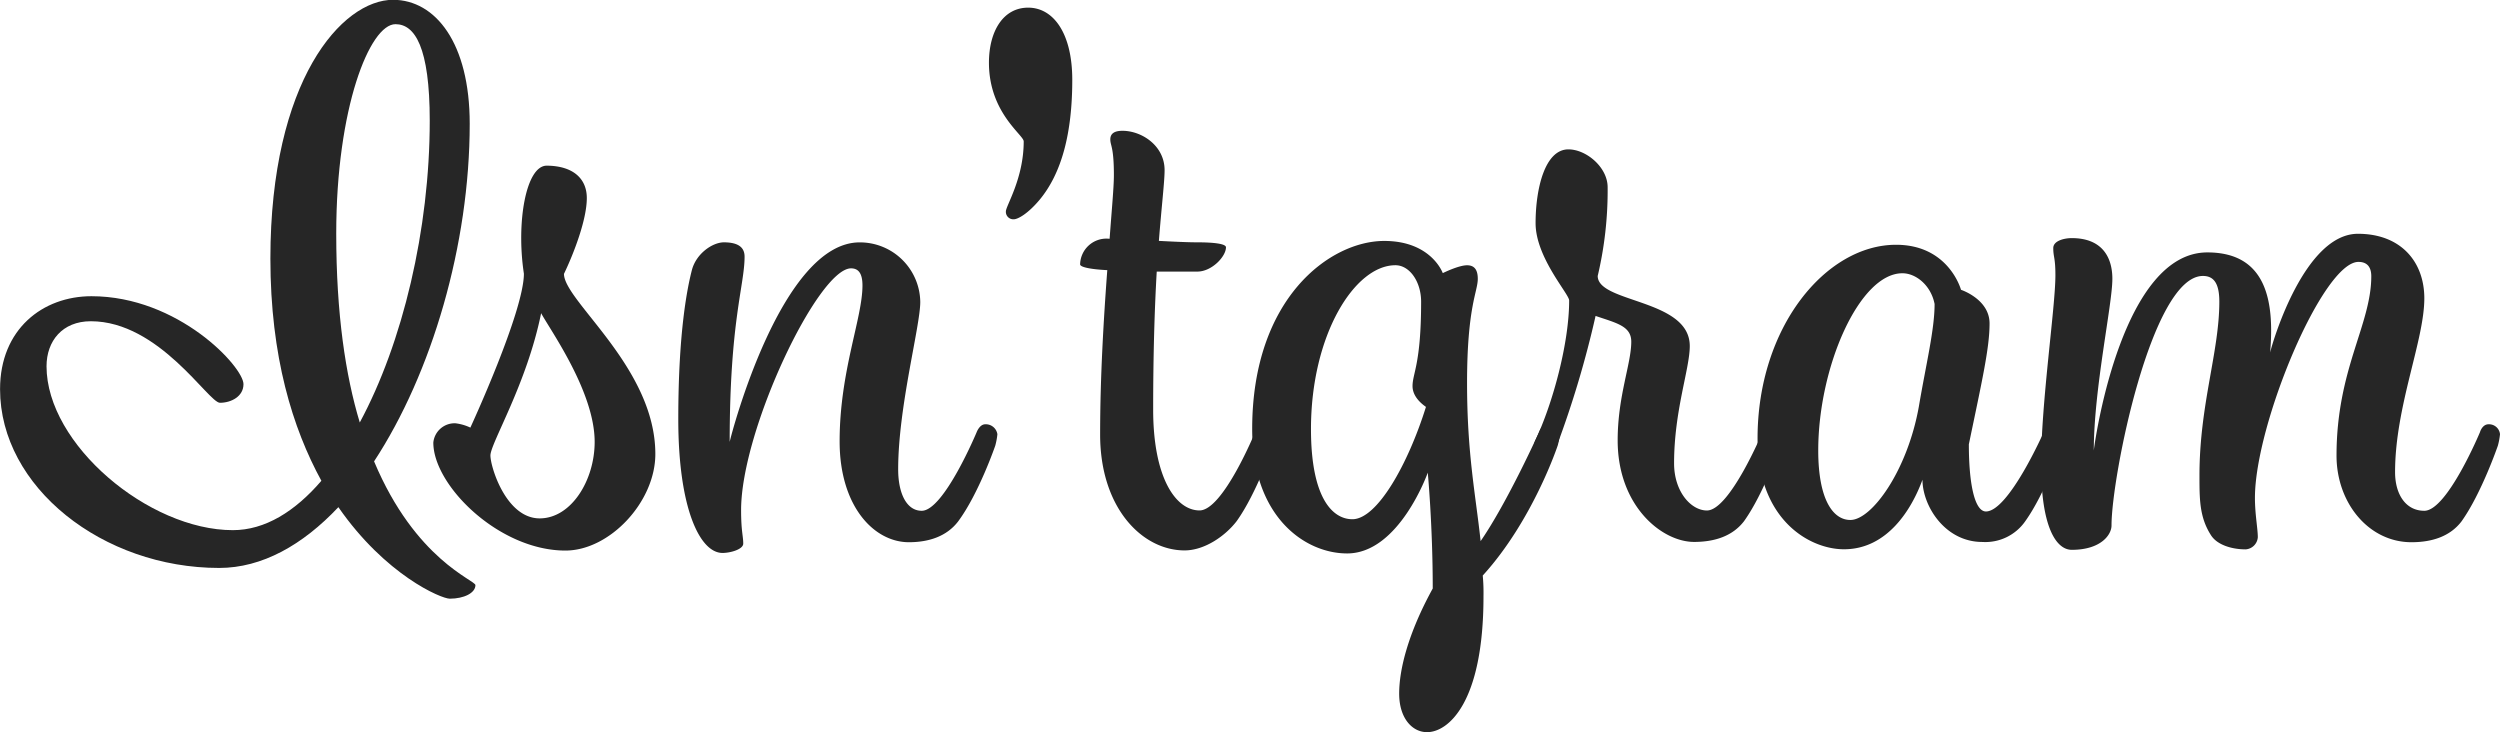
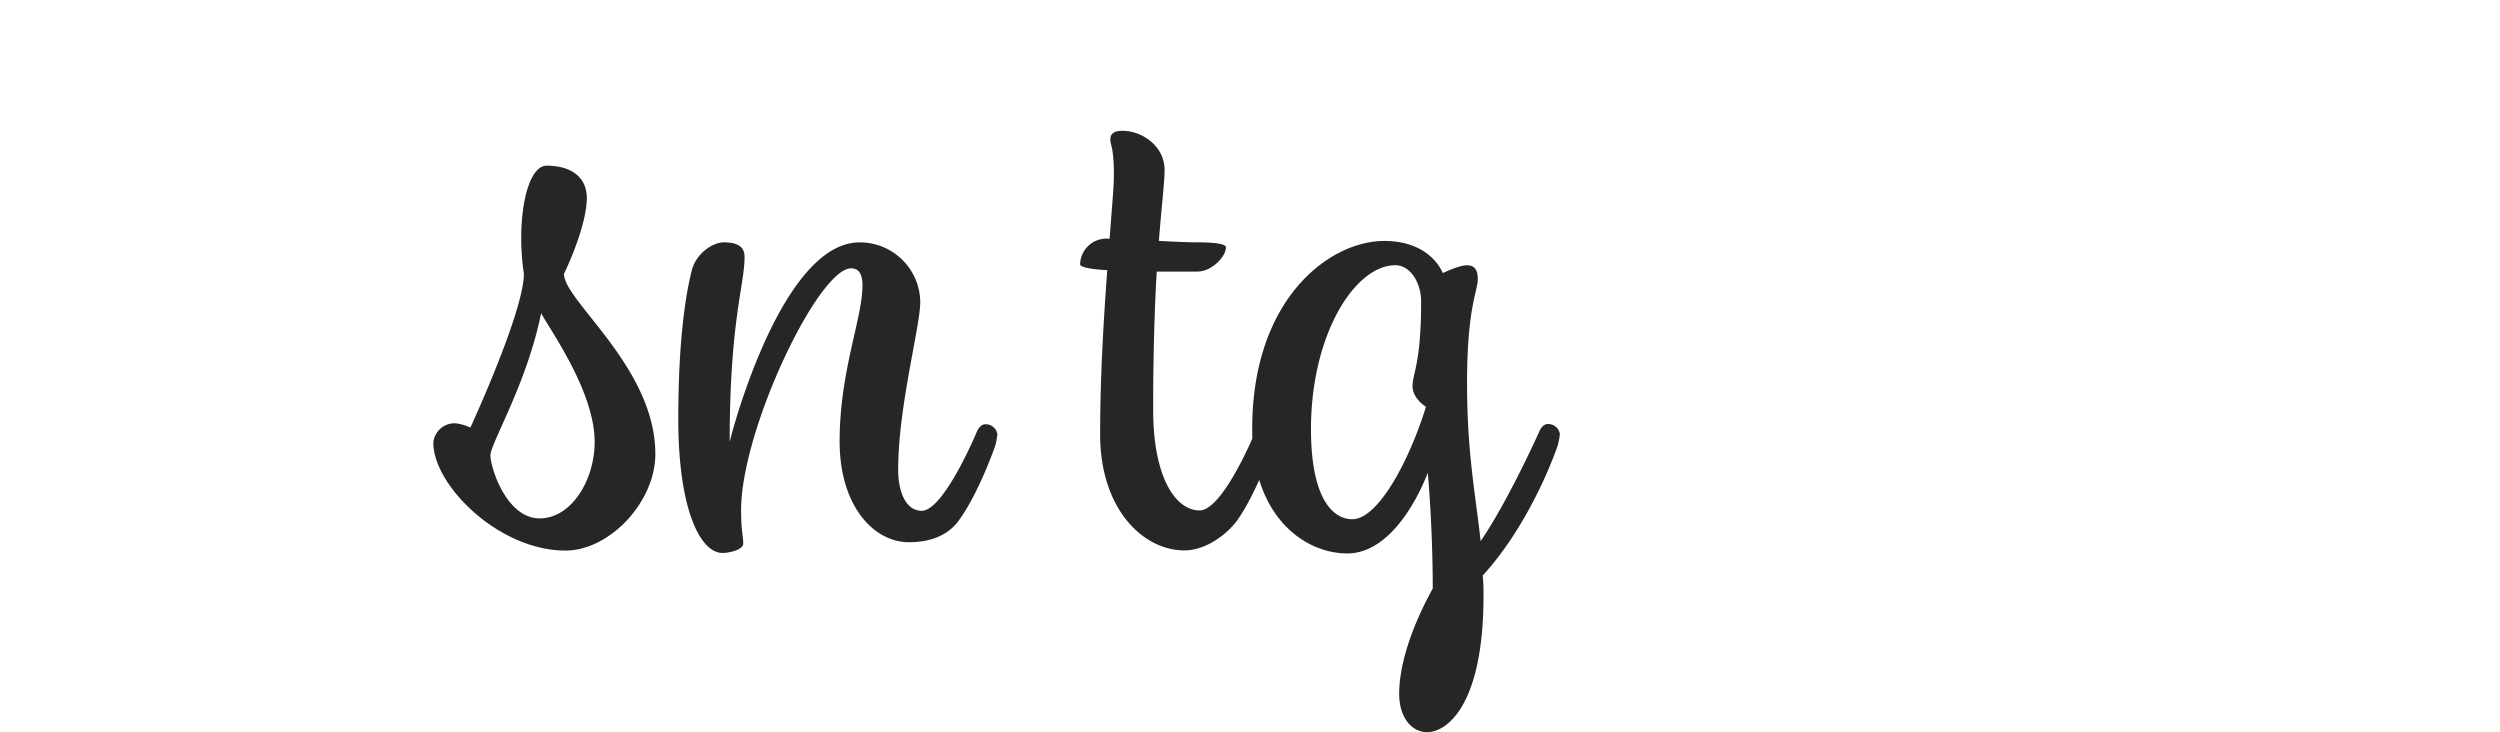
<svg xmlns="http://www.w3.org/2000/svg" id="Layer_1" data-name="Layer 1" viewBox="0 0 503.44 147.45">
  <defs>
    <style>
      .cls-1 {
        fill: #262626;
      }
    </style>
  </defs>
  <g>
-     <path class="cls-1" d="M69.14,139.83c0,24.33-7.62,50.25-19.26,68,8.34,19.88,20.41,23.91,20.41,24.92,0,1.58-2.3,2.73-5.17,2.73-1.73,0-12.94-4.75-22.43-18.43-7.19,7.63-15.38,12.24-24,12.24-23.43,0-44.13-16.27-44.13-36,0-12.1,8.62-18.72,18.4-18.72,17.54,0,30.62,14.26,30.62,17.71,0,2.45-2.44,3.75-4.74,3.75s-12.22-16.42-26-16.42c-5.75,0-8.92,4-8.92,9.07,0,15.7,20.56,33,37.52,33,6.47,0,12.51-3.75,17.83-9.94C33.49,201.17,29,186.77,29,167c0-35.85,14.38-52.12,24.73-52.12C62.24,114.92,69.14,123.56,69.14,139.83ZM47,200c8.63-16,14.09-38.88,14.09-60.77,0-14.83-3-19.44-6.9-19.44-5.17,0-11.93,16.85-11.93,42.19C42.26,178.13,44.13,190.51,47,200Z" transform="translate(25.45 -114.92)" />
    <path class="cls-1" d="M92.72,154.8c0,4.32-2.59,11.09-4.6,15.27,0,5.47,18.4,18.86,18.4,36.28,0,9.65-9.2,19.44-18.11,19.44-13.37,0-26.6-13.1-26.6-21.74a4.31,4.31,0,0,1,4.46-3.89,9.69,9.69,0,0,1,3,.87s10.78-23.33,10.78-31c-1.58-10.37.43-21.75,4.6-21.75C90,148.32,92.72,150.92,92.72,154.8ZM73.31,206.64c0,2.31,3.16,12.67,9.92,12.67,6.33,0,11.07-7.63,11.07-15.4,0-10.08-8.91-22.47-10.78-25.92C80.64,192.24,73.31,204.19,73.31,206.64Z" transform="translate(25.45 -114.92)" />
    <path class="cls-1" d="M124.49,166.61c0,5.76-3,13-3,37.3.43-2,10.5-40.18,26.17-40.18a12.16,12.16,0,0,1,12.21,12c0,4.9-4.45,21.17-4.45,33.7,0,4.89,1.72,8.35,4.74,8.35,4.46,0,11.07-15.84,11.07-15.84s.58-1.58,1.73-1.58a2.36,2.36,0,0,1,2.44,2,13.28,13.28,0,0,1-.43,2.31s-3.31,9.64-7.48,15.26c-2.3,3-5.89,4.18-9.92,4.18-7,0-13.94-7.2-13.94-20.31,0-14.11,4.6-24.77,4.6-31.39,0-2.3-.72-3.45-2.3-3.45-6.61,0-22.14,32.54-22.14,48.67,0,4.32.43,5.18.43,6.76,0,1.16-2.59,1.88-4.17,1.88-4.6,0-8.91-9.08-8.91-26.93s1.87-26.64,2.73-30,4.17-5.62,6.47-5.62C123.77,163.73,124.49,165.17,124.49,166.61Z" transform="translate(25.45 -114.92)" />
-     <path class="cls-1" d="M190.48,131c0,10.8-2.16,18.87-6.62,24.2-2.3,2.73-4.31,3.88-5.17,3.88a1.5,1.5,0,0,1-1.58-1.58c0-1.15,3.59-6.62,3.59-14.11,0-1.3-7-5.76-7-15.84,0-6.34,2.87-11.09,7.9-11.09S190.48,121.54,190.48,131Z" transform="translate(25.45 -114.92)" />
    <path class="cls-1" d="M198,163c.43-5.9.86-10.37.86-12.81,0-5.76-.72-5.91-.72-7.2s1-1.73,2.45-1.73c3.88,0,8.48,3,8.48,7.92,0,2.3-.58,7.05-1.15,14.25,2.87.15,5.75.29,7.76.29,3.31,0,5.75.29,5.75,1,0,1.87-2.87,4.89-5.75,4.89h-8.19c-.43,7.35-.72,16.56-.72,27.8,0,13.82,4.6,20.3,9.34,20.3s11.22-15.84,11.22-15.84.43-1.58,1.58-1.58a2.27,2.27,0,0,1,2.44,2,13.28,13.28,0,0,1-.43,2.31s-3.31,9.64-7.33,15.26c-2.3,3-6.47,5.9-10.5,5.9-8.48,0-17-8.49-17-23.32,0-11.67.72-23.48,1.44-33.12-3.17-.15-5.47-.58-5.47-1.16a5.3,5.3,0,0,1,5.61-5.18Z" transform="translate(25.45 -114.92)" />
    <path class="cls-1" d="M256.31,254.59c0-4.75,1.73-12,6.76-21.16,0-12.68-1-23.33-1-23.33s-5.75,16.27-16.24,16.27c-8.48,0-19.12-7.34-19.12-25.06,0-26.35,15.67-37.87,26.59-37.87,9.49,0,11.79,6.48,11.79,6.48s3.17-1.58,4.89-1.58c1.44,0,2.16.86,2.16,2.73,0,2.6-2.16,5.62-2.16,21,0,14.25,1.73,22.46,2.73,31.82,5.46-7.92,11.79-22,11.79-22s.57-1.58,1.73-1.58a2.37,2.37,0,0,1,2.44,2,13.28,13.28,0,0,1-.43,2.31s-5,15.12-15.1,26.2a37.65,37.65,0,0,1,.15,4.18c0,21.6-7.19,27.36-11.36,27.36C259,262.37,256.31,259.63,256.31,254.59ZM259,192.67c0-2.59,1.73-4.46,1.73-17,0-4-2.3-7.34-5.18-7.34-8.19,0-17,14-17,33,0,13.83,4.31,18.15,8.34,18.15,5,0,11.21-11.09,14.81-22.61C261.78,196.85,259,195.27,259,192.67Z" transform="translate(25.45 -114.92)" />
-     <path class="cls-1" d="M285.35,207.22a2,2,0,0,1-2-2,4.33,4.33,0,0,1,.43-1.73c3.45-7.34,6.76-19.44,6.76-28.07,0-1.3-6.76-8.65-6.76-15.56S285.64,145,290.39,145c3.59,0,7.9,3.6,7.9,7.63a74.74,74.74,0,0,1-2,17.86c0,5.47,18.54,4.61,18.54,14.11,0,4.61-3.16,13-3.16,23.62,0,5.76,3.45,9.5,6.61,9.5,4.6,0,11.22-15.84,11.22-15.84s.43-1.58,1.58-1.58a2.27,2.27,0,0,1,2.44,2,13.28,13.28,0,0,1-.43,2.31s-3.31,9.64-7.33,15.26c-2.3,3-5.9,4.18-10.06,4.18-6.47,0-15.39-7.2-15.39-20.45,0-8.93,2.74-15.41,2.74-19.87,0-3.17-3-3.75-7.19-5.19a201.82,201.82,0,0,1-7.77,26.07C287.37,206.64,286.93,207.22,285.35,207.22Z" transform="translate(25.45 -114.92)" />
-     <path class="cls-1" d="M386.13,201.89s.43-1.58,1.72-1.58a2.37,2.37,0,0,1,2.45,2,10.3,10.3,0,0,1-.58,2.31s-3.31,9.64-7.33,15.26a9.79,9.79,0,0,1-8.63,4.18c-7.61,0-12.07-7.35-12.07-12.53-2.16,5.9-7.05,14-15.81,14-6.91,0-17.4-5.91-17.4-22.32,0-22.47,13.8-39,27.89-39,10.64,0,13.08,9.07,13.08,9.07s5.75,1.88,5.75,6.77-1.44,11.23-4.17,24.34c0,7.92,1.15,13.53,3.45,13.53C379.08,217.87,386.13,201.89,386.13,201.89Zm-45.43,3.74c0,9.94,3,14,6.47,14,4.31,0,11.5-9.93,13.8-22.89,1.44-8.5,3.16-15.41,3.16-20.6-.72-3.74-3.74-6.19-6.47-6.19C349,169.92,340.7,188.79,340.7,205.63Z" transform="translate(25.45 -114.92)" />
-     <path class="cls-1" d="M399.93,171.07c0,5.19-3.74,22.18-3.74,34.56.43-3.6,6-39.88,22.86-39.88,12.07,0,13.51,10.08,12.65,20.16.57-2.45,7-23.91,17.68-23.91,8.63,0,13.37,5.62,13.37,13,0,8.5-5.89,21.75-5.89,35,0,4.47,2.15,7.78,5.89,7.78,4.6,0,11.21-15.84,11.21-15.84s.44-1.58,1.73-1.58a2.22,2.22,0,0,1,2.3,2,13.28,13.28,0,0,1-.43,2.31s-3.31,9.64-7.33,15.26c-2.3,3-5.9,4.18-10.07,4.18-8.62,0-15.09-7.92-15.09-17.43,0-17.42,7-26.35,7-36.14,0-1.87-.86-2.88-2.58-2.88-7.19,0-20.85,32.69-20.85,47.52,0,3.31.58,6.19.58,7.92a2.63,2.63,0,0,1-2.45,2.45c-2.73,0-5.75-.87-7-2.88-2.3-3.6-2.3-7.2-2.3-12,0-14.25,4-24.91,4-35,0-3.74-1.15-5.18-3.3-5.18-10.36,0-18.41,40.46-18.41,50.25,0,1.88-2.15,4.9-8,4.9-3.16,0-6.18-4.61-6.18-17.14s2.88-31.68,2.88-38.16c0-3.6-.43-3.6-.43-5.47,0-1.44,2.15-2,3.73-2C397.77,162.87,399.93,166.61,399.93,171.07Z" transform="translate(25.45 -114.92)" />
  </g>
</svg>